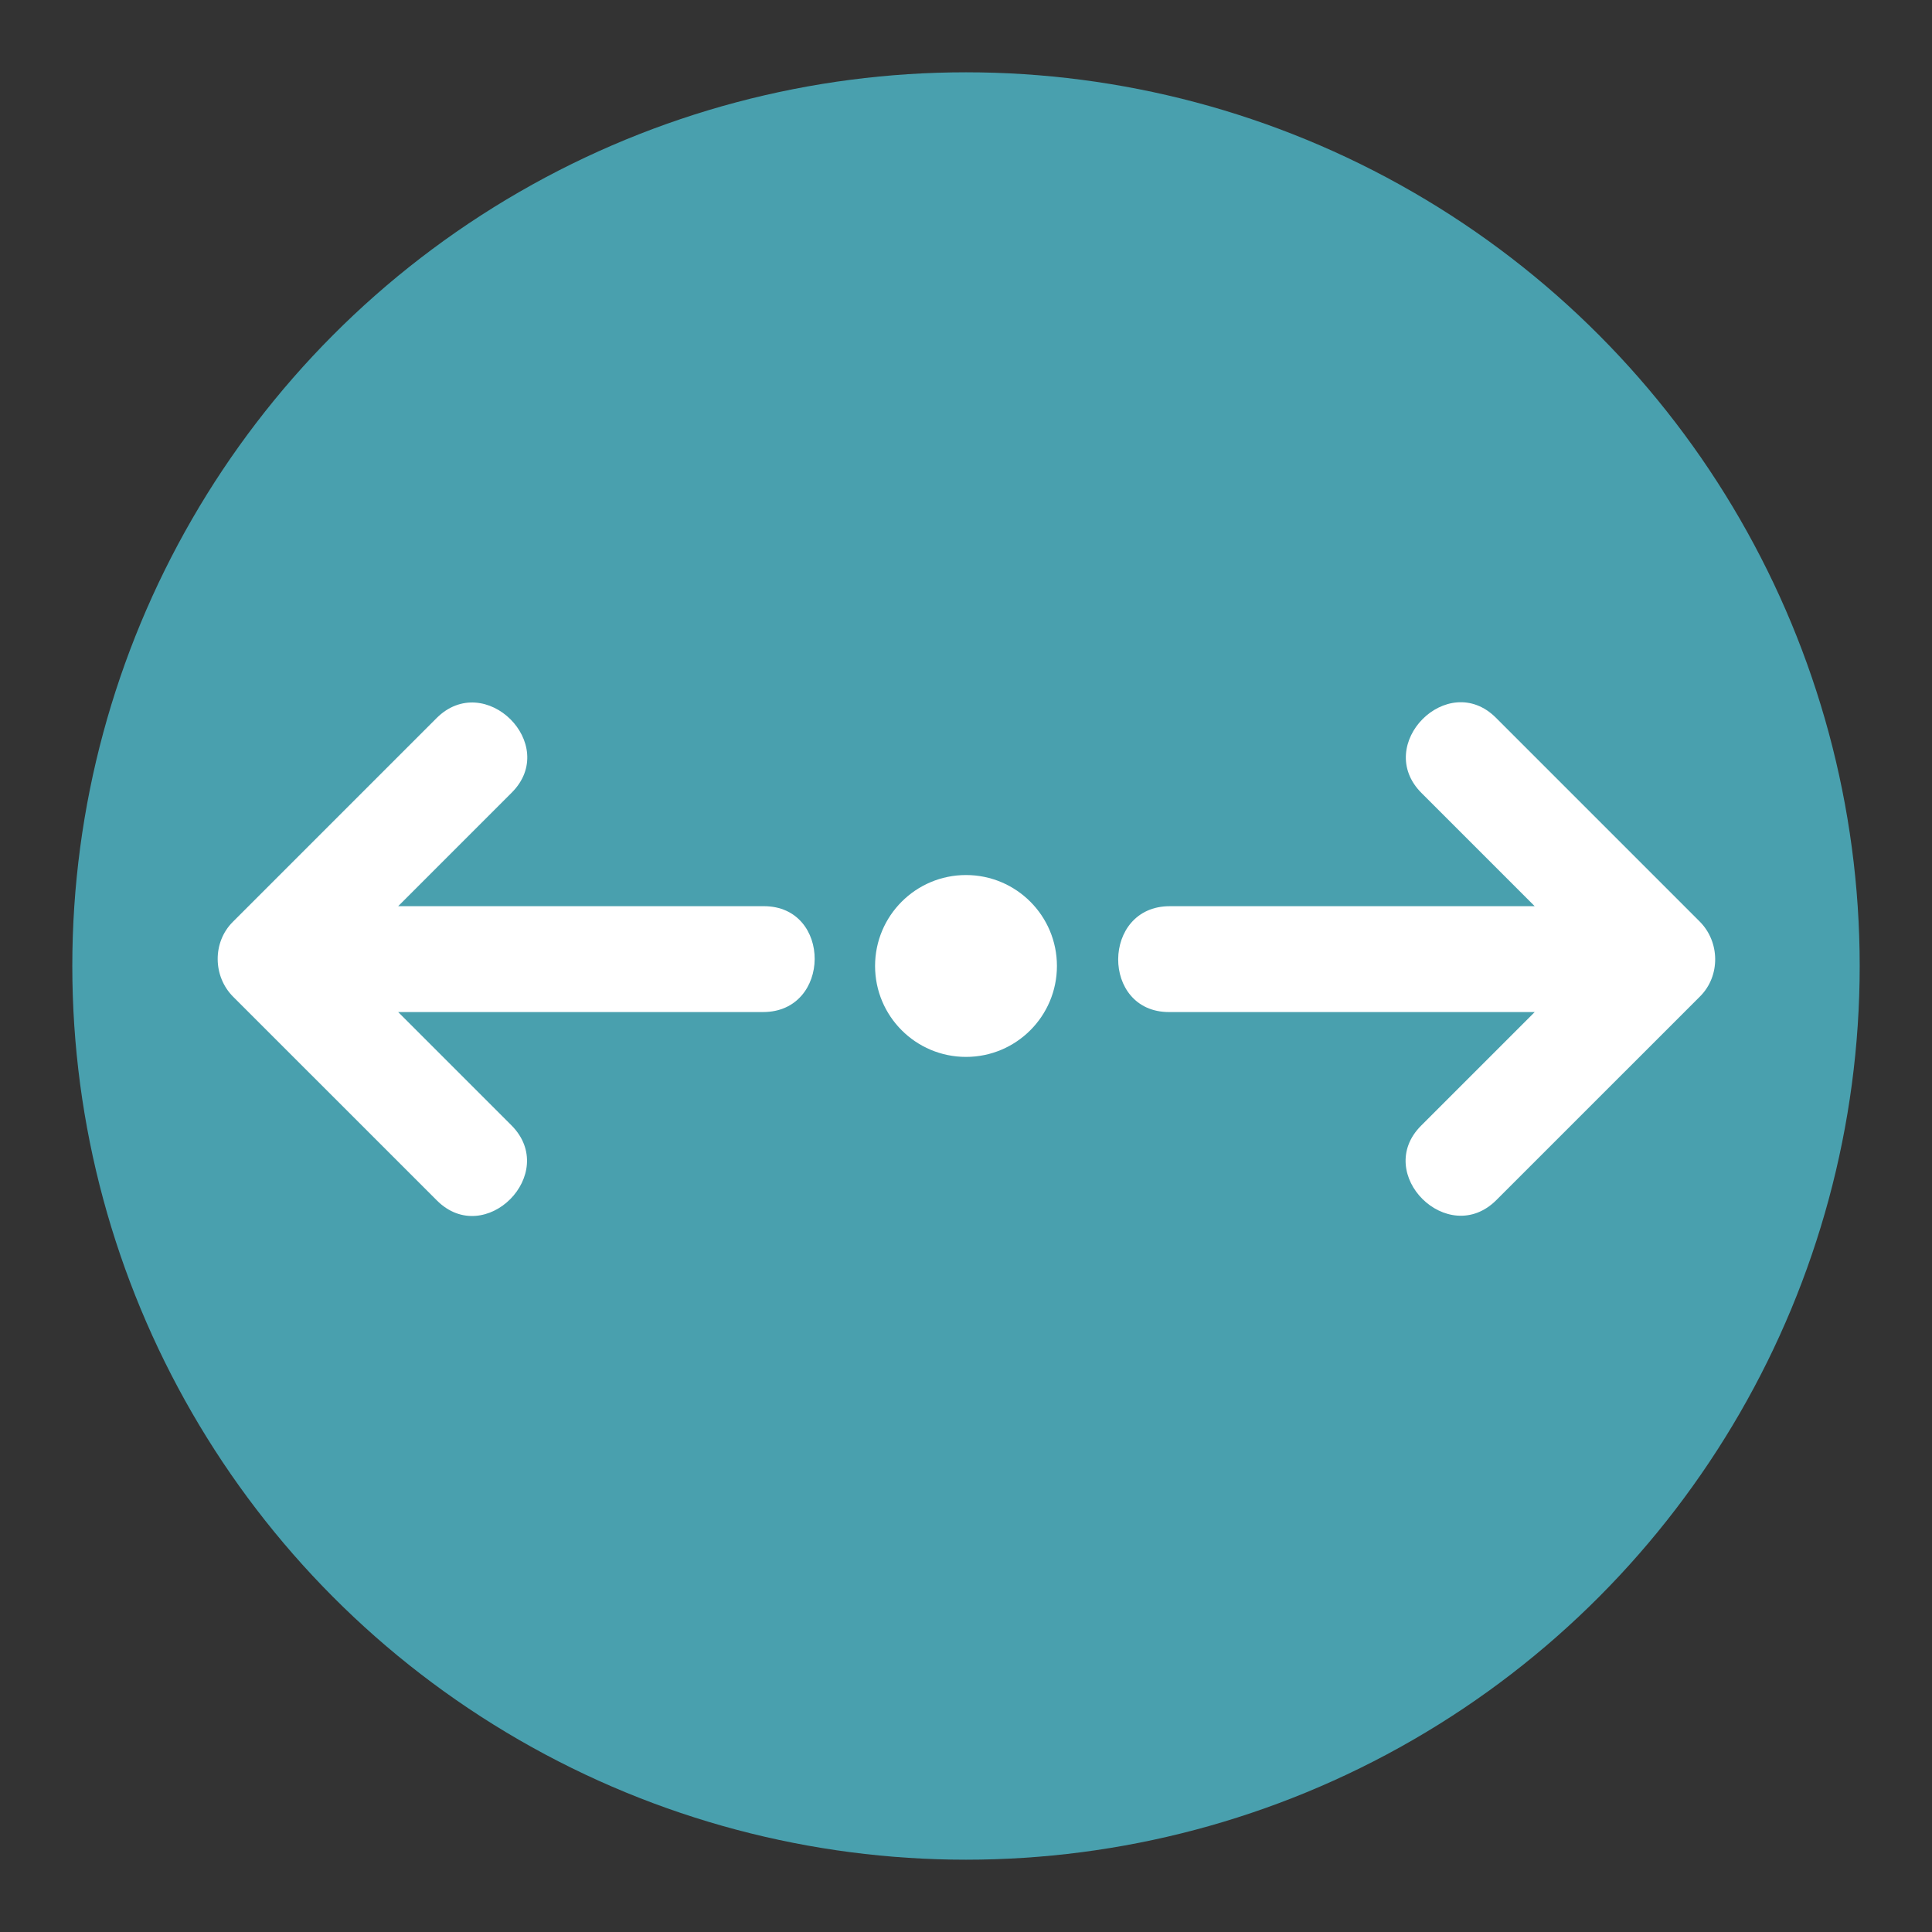
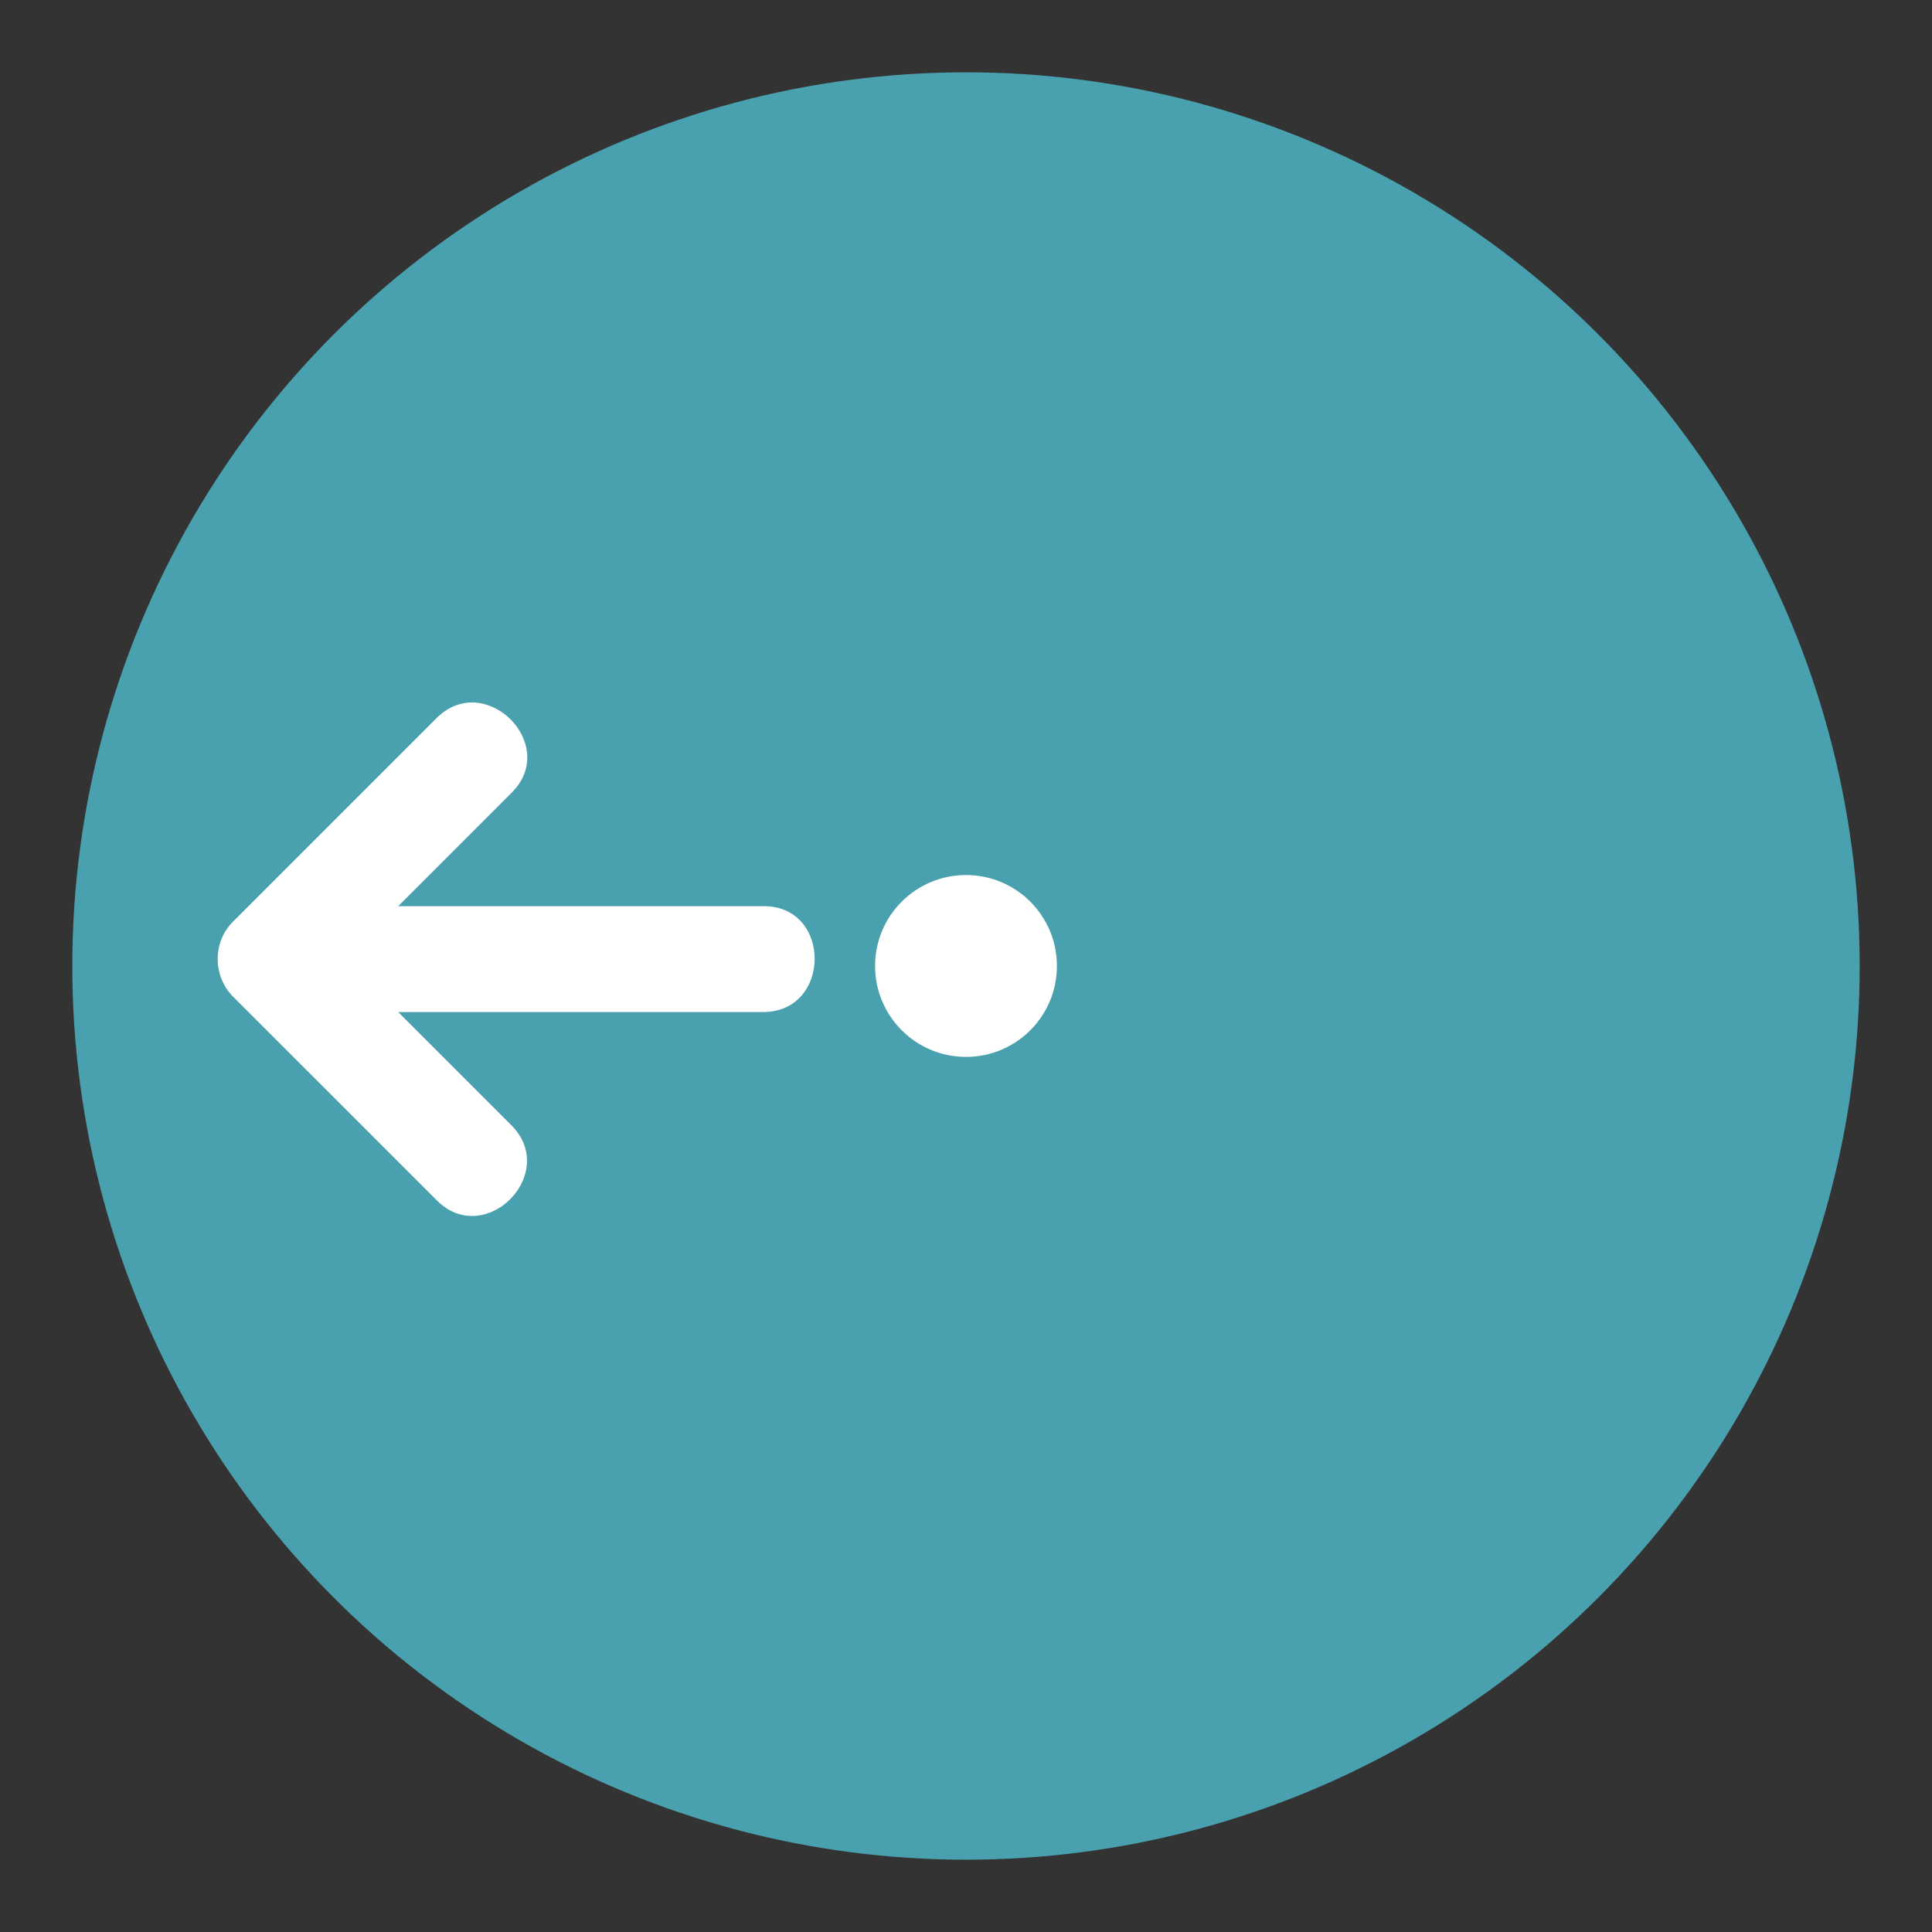
<svg xmlns="http://www.w3.org/2000/svg" version="1.1" id="Layer_1" x="0px" y="0px" width="136.914px" height="136.913px" viewBox="0 0 136.914 136.913" enable-background="new 0 0 136.914 136.913" xml:space="preserve">
  <rect x="0" y="0" width="136.914" height="136.913" fill="#333333" stroke="none" />
  <g>
    <g>
      <g>
        <circle fill="#49A0AE" cx="68.457" cy="68.457" r="63.333" />
      </g>
    </g>
    <g>
      <g>
-         <path fill="#FFFFFF" d="M120.451,65.305c-4.813-4.813-9.625-9.627-14.438-14.439c-3.417-3.418-8.702,1.906-5.275,5.332     c2.673,2.674,5.346,5.347,8.02,8.021c-8.62,0-17.241,0-25.861,0c-4.843,0-4.886,7.502-0.054,7.502c8.639,0,17.278,0,25.917,0     c-2.683,2.683-5.367,5.366-8.05,8.049c-3.418,3.417,1.906,8.701,5.332,5.275c4.813-4.812,9.625-9.624,14.438-14.436     C121.93,69.158,121.89,66.743,120.451,65.305z" />
-       </g>
+         </g>
      <g>
        <path fill="#FFFFFF" d="M54.132,64.218c-8.638,0-17.276,0-25.914,0c2.683-2.683,5.365-5.366,8.048-8.049     c3.418-3.418-1.906-8.702-5.332-5.275c-4.813,4.813-9.625,9.626-14.438,14.439c-1.45,1.45-1.411,3.865,0.028,5.304     c4.813,4.813,9.625,9.624,14.438,14.436c3.418,3.418,8.702-1.906,5.275-5.332c-2.674-2.674-5.348-5.347-8.021-8.021     c8.621,0,17.241,0,25.862,0C58.921,71.72,58.964,64.218,54.132,64.218z" />
      </g>
    </g>
    <circle fill="#FFFFFF" cx="68.457" cy="68.455" r="6.444" />
  </g>
</svg>